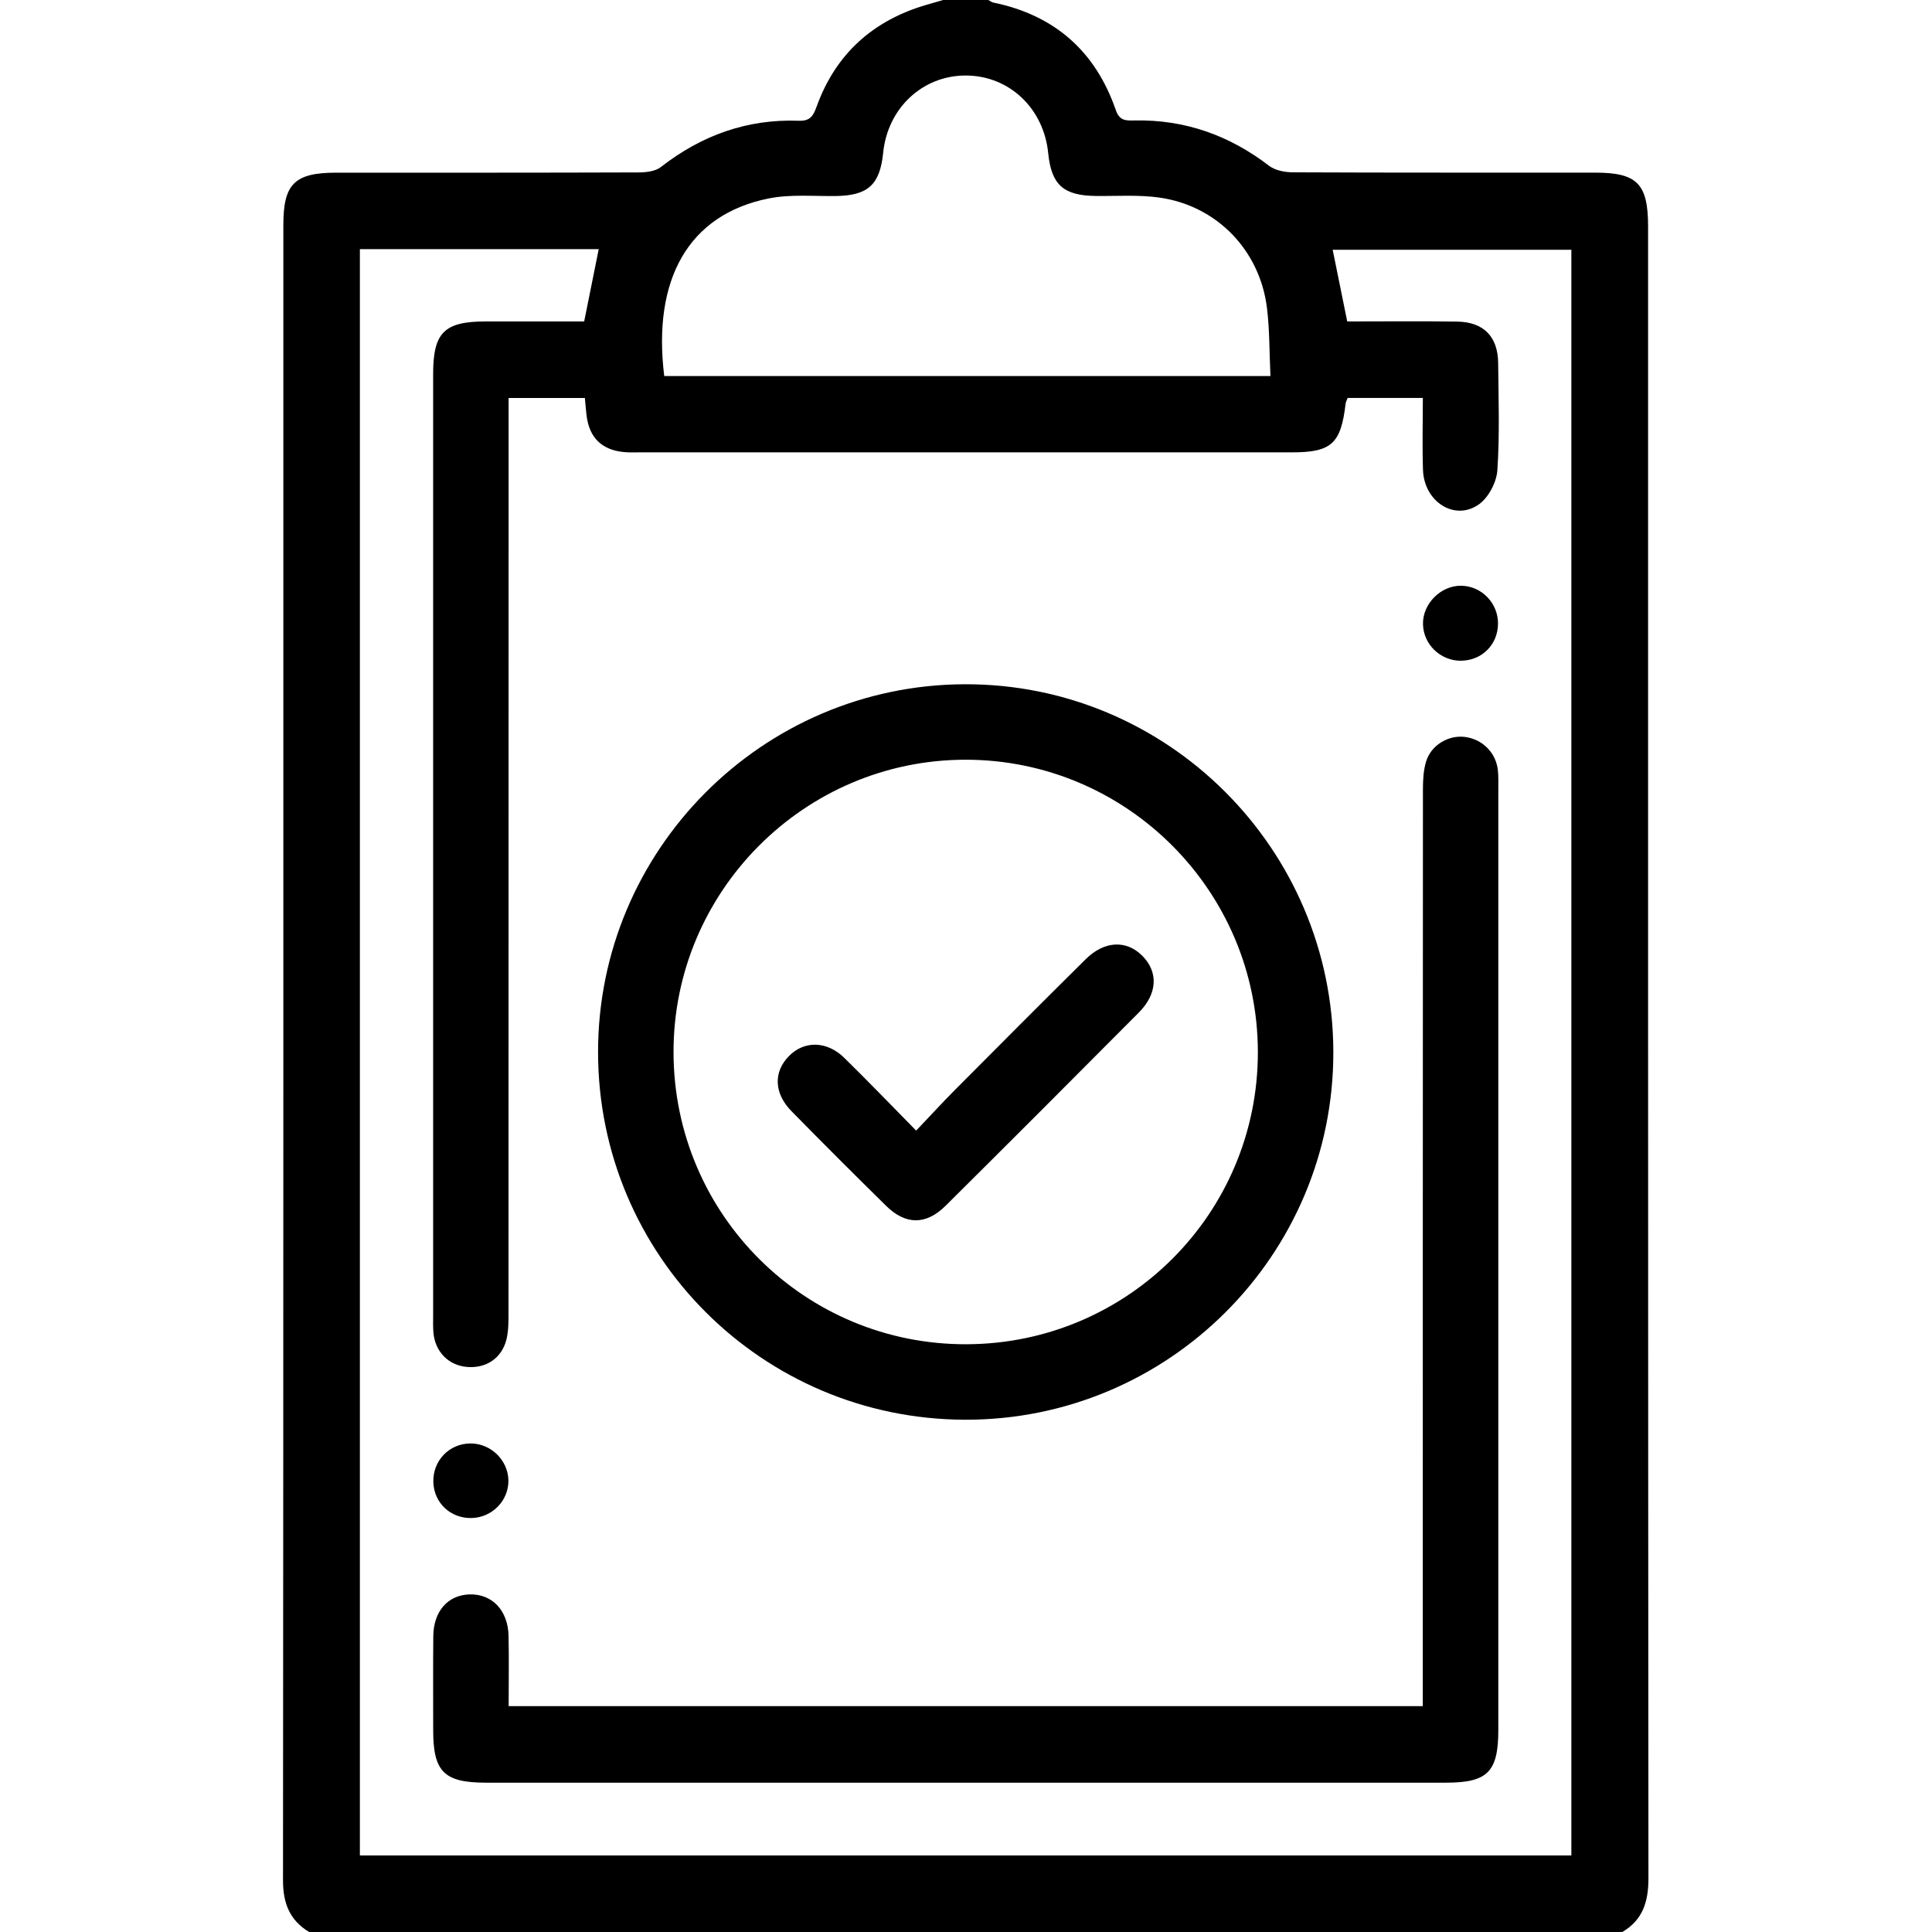
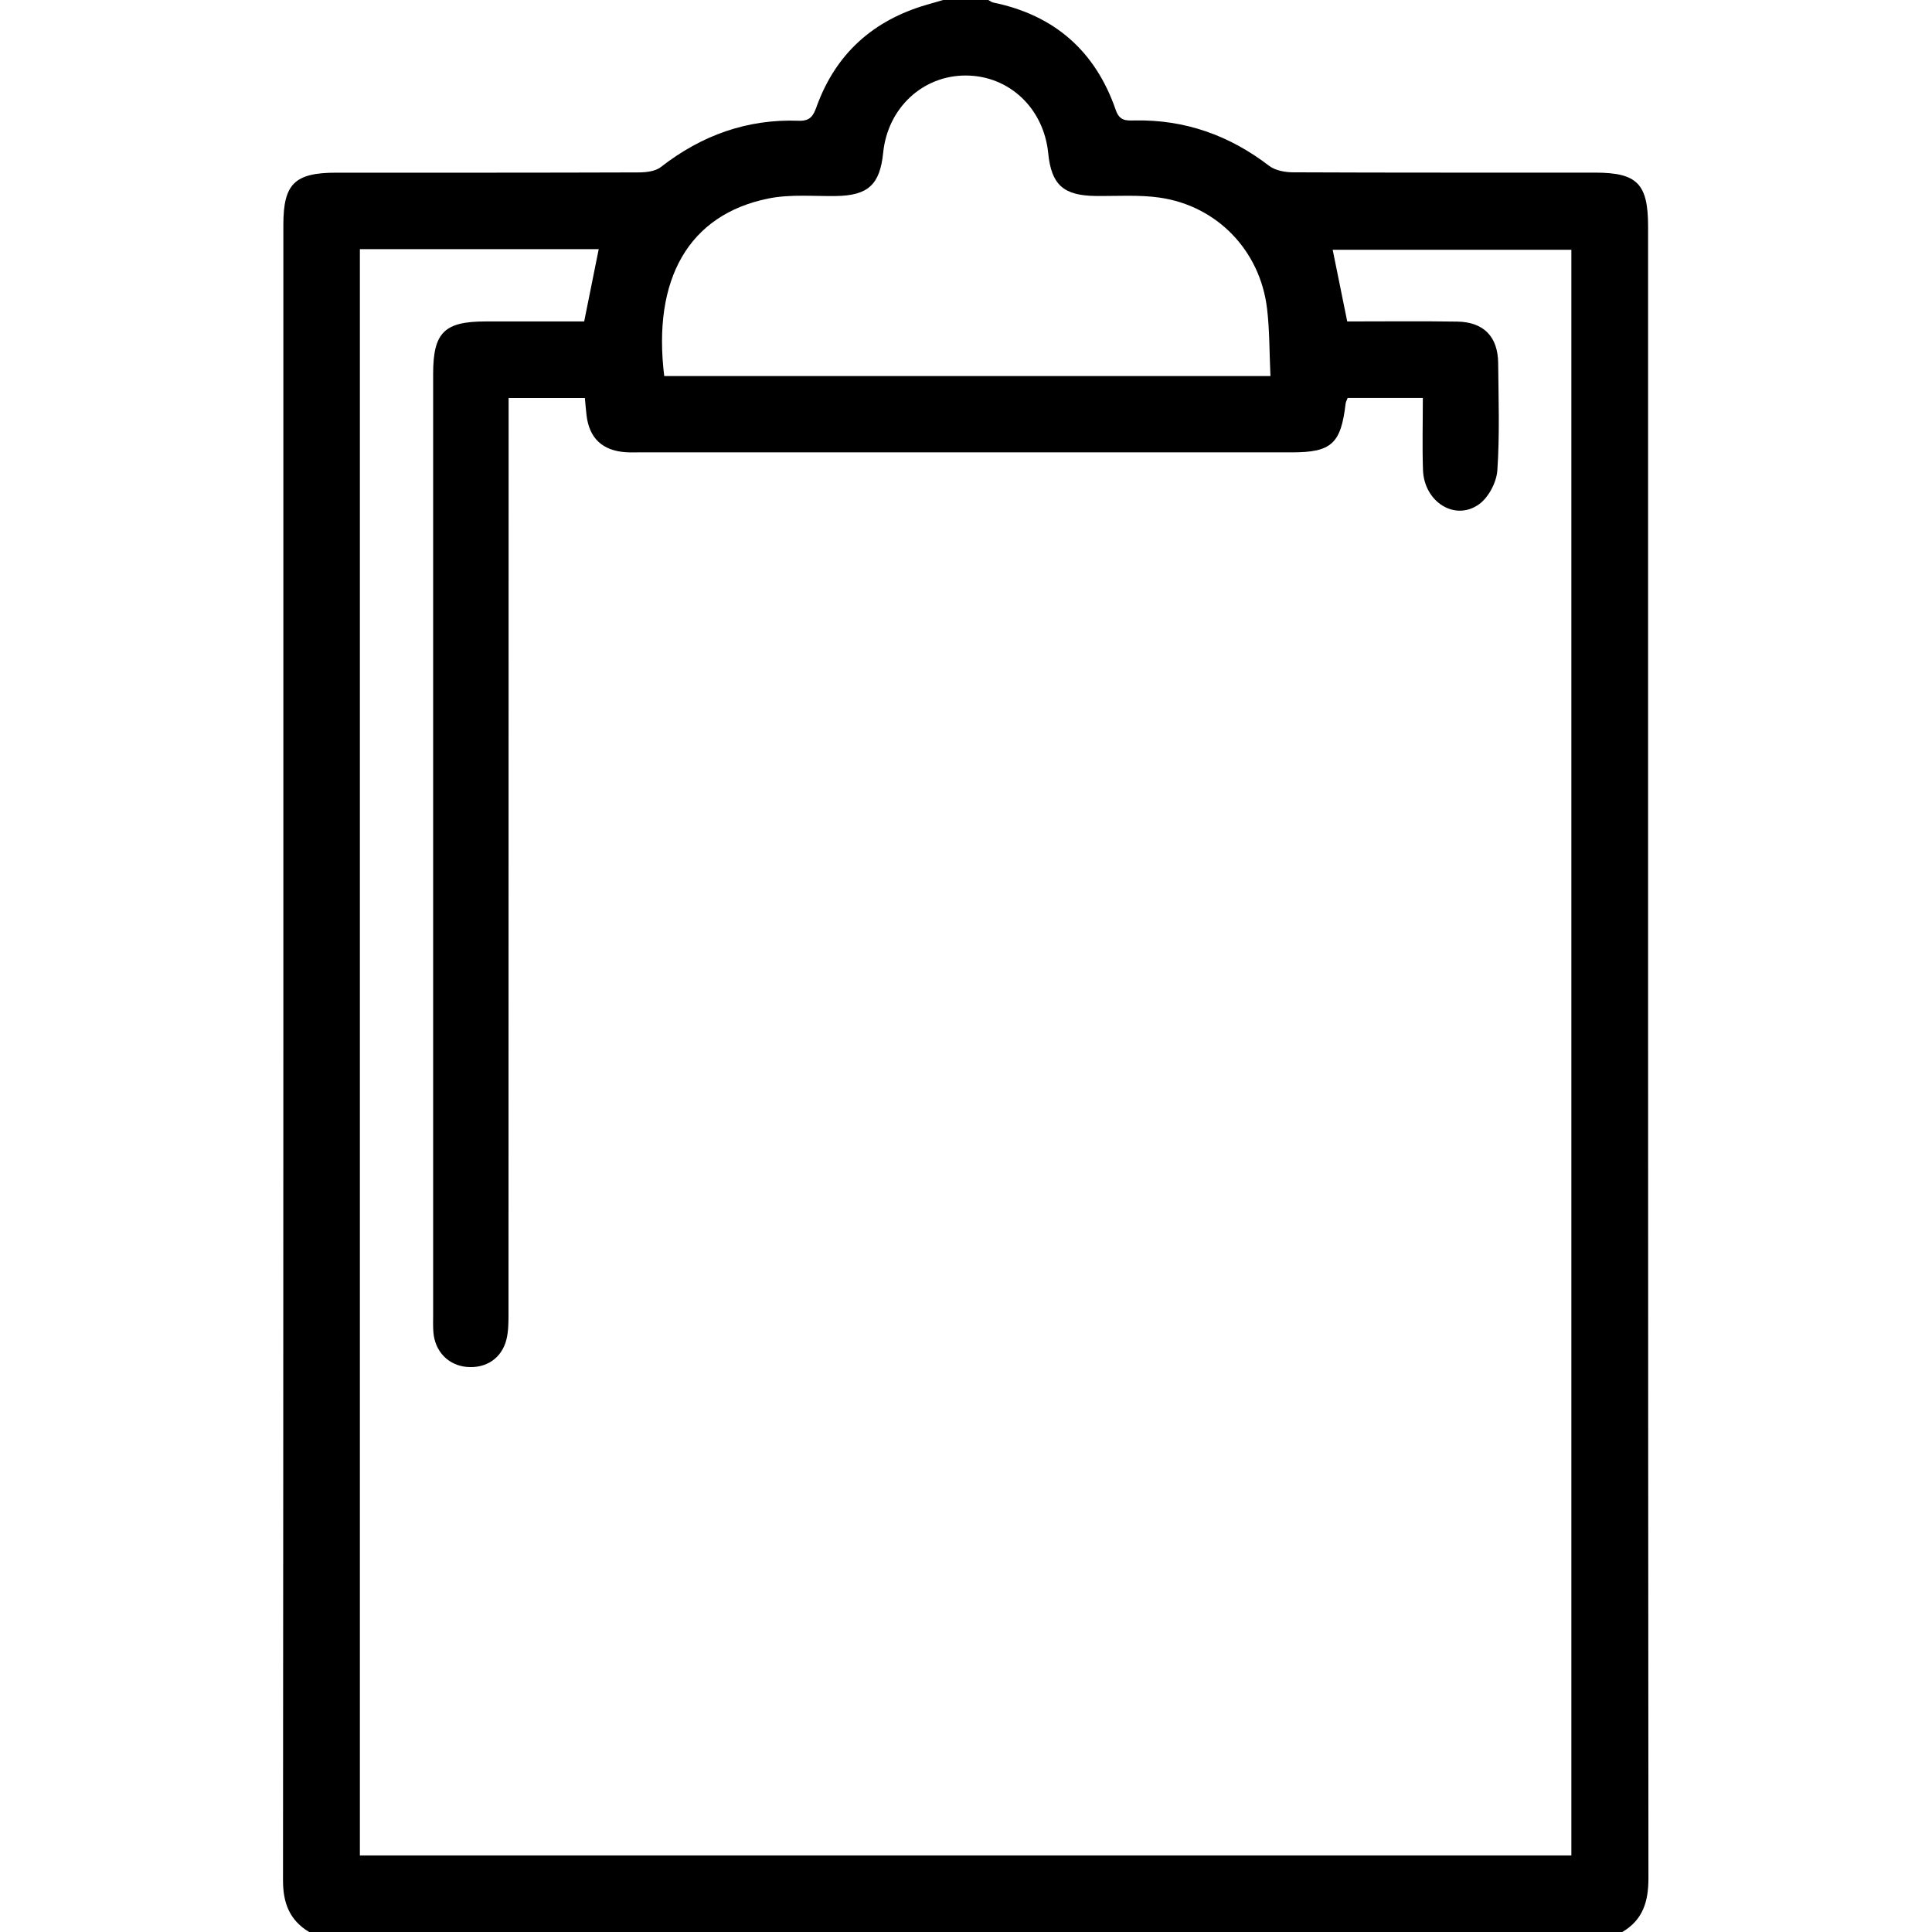
<svg xmlns="http://www.w3.org/2000/svg" width="512" height="512" viewBox="0 0 512 512" fill="none">
  <path d="M249.92 0H261.92C262.36 0.227 262.773 0.587 263.24 0.68C279.48 4.013 290.32 13.587 295.693 29.16C296.707 32.093 298.453 31.96 300.64 31.92C313.973 31.653 325.773 35.84 336.333 43.947C337.973 45.2 340.587 45.667 342.747 45.667C369.387 45.787 396.04 45.733 422.693 45.747C433.88 45.747 436.76 48.68 436.76 60.067C436.76 205.96 436.733 351.853 436.853 497.747C436.853 503.933 435.4 508.773 429.933 512H81.92C76.733 508.867 74.987 504.32 75 498.253C75.12 352.027 75.093 205.8 75.093 59.573C75.093 48.707 78.093 45.76 89.147 45.76C115.8 45.76 142.44 45.787 169.093 45.693C171.133 45.693 173.64 45.44 175.12 44.28C185.907 35.867 198 31.493 211.693 32C214.733 32.107 215.533 30.693 216.427 28.213C221.493 14.213 231.427 5.36 245.653 1.24C247.08 0.827 248.493 0.413 249.92 0.013V0ZM134.787 105.453V112.053C134.787 190.72 134.787 269.373 134.76 348.04C134.76 350.36 134.76 352.747 134.213 354.973C132.973 359.96 128.813 362.693 123.733 362.253C118.827 361.827 115.267 358.187 114.853 353.067C114.733 351.573 114.787 350.067 114.787 348.573C114.787 265.413 114.787 182.253 114.787 99.093C114.787 88.12 117.733 85.187 128.72 85.187C137.493 85.187 146.267 85.187 154.813 85.187C156.173 78.4 157.4 72.307 158.667 66.027H95.373V491.707H416.427V66.187H353.173L357.027 85.187C366.88 85.187 376.533 85.08 386.187 85.227C393.173 85.333 396.947 89.2 397.027 96.173C397.12 105.667 397.453 115.2 396.813 124.653C396.6 127.813 394.48 131.84 391.933 133.653C385.547 138.2 377.4 132.987 377.107 124.547C376.893 118.267 377.067 111.987 377.067 105.453H357.147C356.92 106.053 356.653 106.507 356.6 106.973C355.36 117.573 352.853 119.88 342.4 119.88C284.733 119.88 227.08 119.88 169.413 119.88C168.253 119.88 167.08 119.92 165.92 119.853C159.64 119.44 156.133 116.133 155.427 109.96C155.253 108.507 155.147 107.053 155 105.467H134.787V105.453ZM336.68 99.64C336.387 93.293 336.467 87.453 335.773 81.72C333.933 66.413 322.56 54.573 307.347 52.373C301.787 51.573 296.04 52 290.387 51.933C281.827 51.84 278.627 48.987 277.787 40.6C276.6 28.693 267.453 20.053 255.987 20.013C244.52 19.973 235.253 28.613 234.053 40.453C233.2 48.947 230.027 51.813 221.6 51.947C215.613 52.04 209.453 51.427 203.667 52.6C182.427 56.88 172.88 74.053 176.027 99.653H336.667L336.68 99.64Z" fill="black" />
-   <path d="M134.787 452.147H377.053V445.547C377.053 366.747 377.053 287.934 377.093 209.134C377.093 206.667 377.227 204.094 377.947 201.76C379.28 197.454 383.813 194.8 388.093 195.28C392.76 195.814 396.427 199.387 396.947 204.067C397.133 205.72 397.067 207.4 397.067 209.067C397.067 292.2 397.067 375.347 397.067 458.48C397.067 469.56 394.227 472.427 383.213 472.427C298.413 472.427 213.6 472.427 128.8 472.427C117.707 472.427 114.813 469.547 114.8 458.627C114.8 450.294 114.747 441.96 114.827 433.64C114.88 427 118.68 422.707 124.427 422.534C130.387 422.36 134.627 426.734 134.773 433.52C134.907 439.64 134.8 445.76 134.8 452.147H134.787Z" fill="black" />
-   <path d="M158.493 278.894C158.44 225.28 201.987 181.534 255.613 181.334C309.373 181.134 353.253 224.894 353.347 278.787C353.44 332.64 309.613 376.387 255.72 376.24C201.947 376.094 158.547 332.64 158.493 278.894ZM178.493 279.027C178.64 321.92 213.373 356.427 256.227 356.24C298.92 356.054 333.333 321.547 333.347 278.907C333.36 236.12 298.587 201.307 255.853 201.334C213.133 201.36 178.347 236.294 178.493 279.027Z" fill="black" />
-   <path d="M387.187 175.107C381.747 175.133 377.227 170.8 377.107 165.427C376.974 160 381.867 155.107 387.294 155.227C392.68 155.347 397.027 159.853 396.987 165.28C396.96 170.813 392.707 175.067 387.174 175.093L387.187 175.107Z" fill="black" />
-   <path d="M134.734 392.32C134.814 397.667 130.414 402.173 124.974 402.293C119.427 402.427 115.027 398.307 114.84 392.813C114.654 387.107 119.067 382.52 124.72 382.533C130.107 382.533 134.64 386.973 134.734 392.32Z" fill="black" />
-   <path d="M242.787 299.627C246.48 295.747 249.733 292.2 253.12 288.787C264.627 277.227 276.133 265.667 287.72 254.2C292.693 249.28 298.52 249.054 302.747 253.32C307 257.627 306.76 263.347 301.787 268.347C284.773 285.467 267.72 302.534 250.6 319.534C245.4 324.694 240 324.654 234.827 319.56C226.4 311.267 218.04 302.92 209.773 294.494C205.08 289.72 204.933 284.08 209.08 279.867C213.133 275.747 219.12 275.814 223.733 280.334C230.013 286.48 236.093 292.814 242.787 299.614V299.627Z" fill="black" />
</svg>